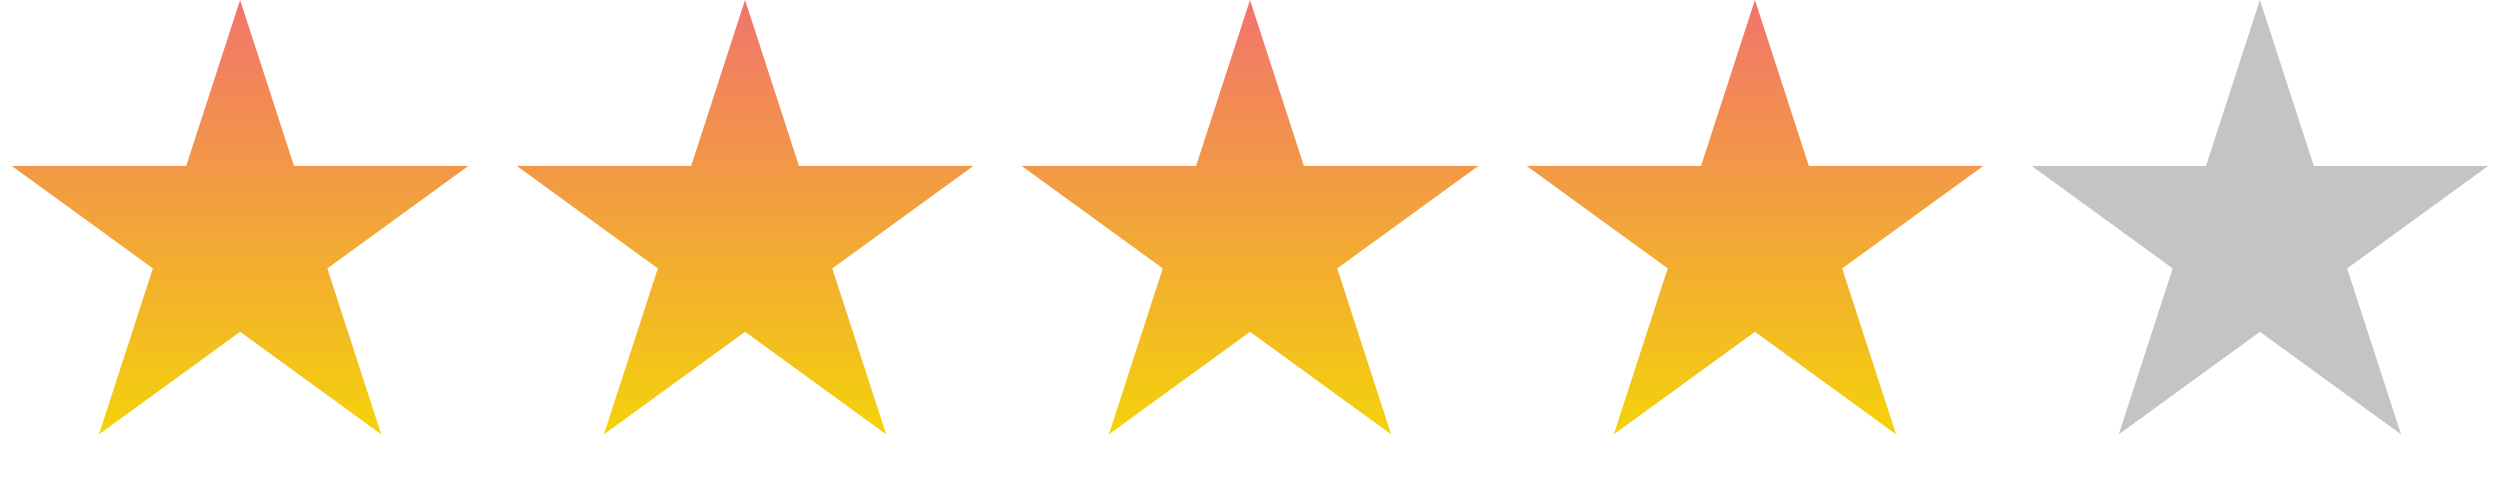
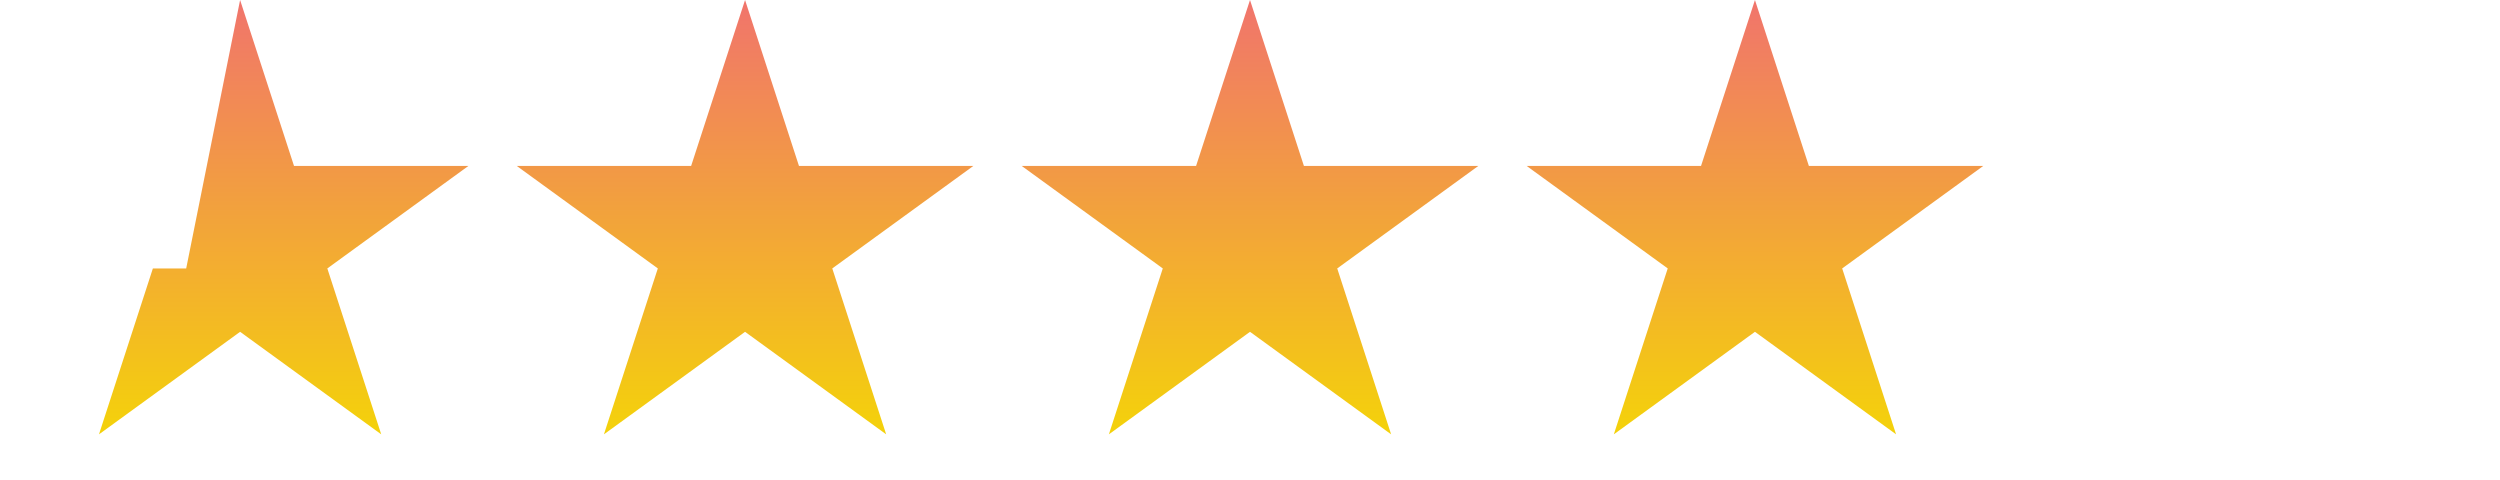
<svg xmlns="http://www.w3.org/2000/svg" width="1010" height="194" viewBox="0 0 1010 194" fill="none">
-   <path d="M97 0L118.778 67.025H189.252L132.237 108.449L154.015 175.475L97 134.051L39.985 175.475L61.763 108.449L4.748 67.025H75.222L97 0Z" fill="url(#paint0_linear)" />
+   <path d="M97 0L118.778 67.025H189.252L132.237 108.449L154.015 175.475L97 134.051L39.985 175.475L61.763 108.449H75.222L97 0Z" fill="url(#paint0_linear)" />
  <path d="M505 0L526.778 67.025H597.252L540.237 108.449L562.015 175.475L505 134.051L447.985 175.475L469.763 108.449L412.748 67.025H483.222L505 0Z" fill="url(#paint1_linear)" />
  <path d="M301 0L322.778 67.025H393.252L336.237 108.449L358.015 175.475L301 134.051L243.985 175.475L265.763 108.449L208.748 67.025H279.222L301 0Z" fill="url(#paint2_linear)" />
  <path d="M709 0L730.778 67.025H801.252L744.237 108.449L766.015 175.475L709 134.051L651.985 175.475L673.763 108.449L616.748 67.025H687.222L709 0Z" fill="url(#paint3_linear)" />
-   <path d="M913 0L934.778 67.025H1005.25L948.237 108.449L970.015 175.475L913 134.051L855.985 175.475L877.763 108.449L820.748 67.025H891.222L913 0Z" fill="#C4C4C4" />
  <defs>
    <linearGradient id="paint0_linear" x1="97" y1="0" x2="97" y2="194" gradientUnits="userSpaceOnUse">
      <stop stop-color="#F1746C" />
      <stop offset="1" stop-color="#F4DC00" />
    </linearGradient>
    <linearGradient id="paint1_linear" x1="505" y1="0" x2="505" y2="194" gradientUnits="userSpaceOnUse">
      <stop stop-color="#F1746C" />
      <stop offset="1" stop-color="#F4DC00" />
    </linearGradient>
    <linearGradient id="paint2_linear" x1="301" y1="0" x2="301" y2="194" gradientUnits="userSpaceOnUse">
      <stop stop-color="#F1746C" />
      <stop offset="1" stop-color="#F4DC00" />
    </linearGradient>
    <linearGradient id="paint3_linear" x1="709" y1="0" x2="709" y2="194" gradientUnits="userSpaceOnUse">
      <stop stop-color="#F1746C" />
      <stop offset="1" stop-color="#F4DC00" />
    </linearGradient>
  </defs>
</svg>